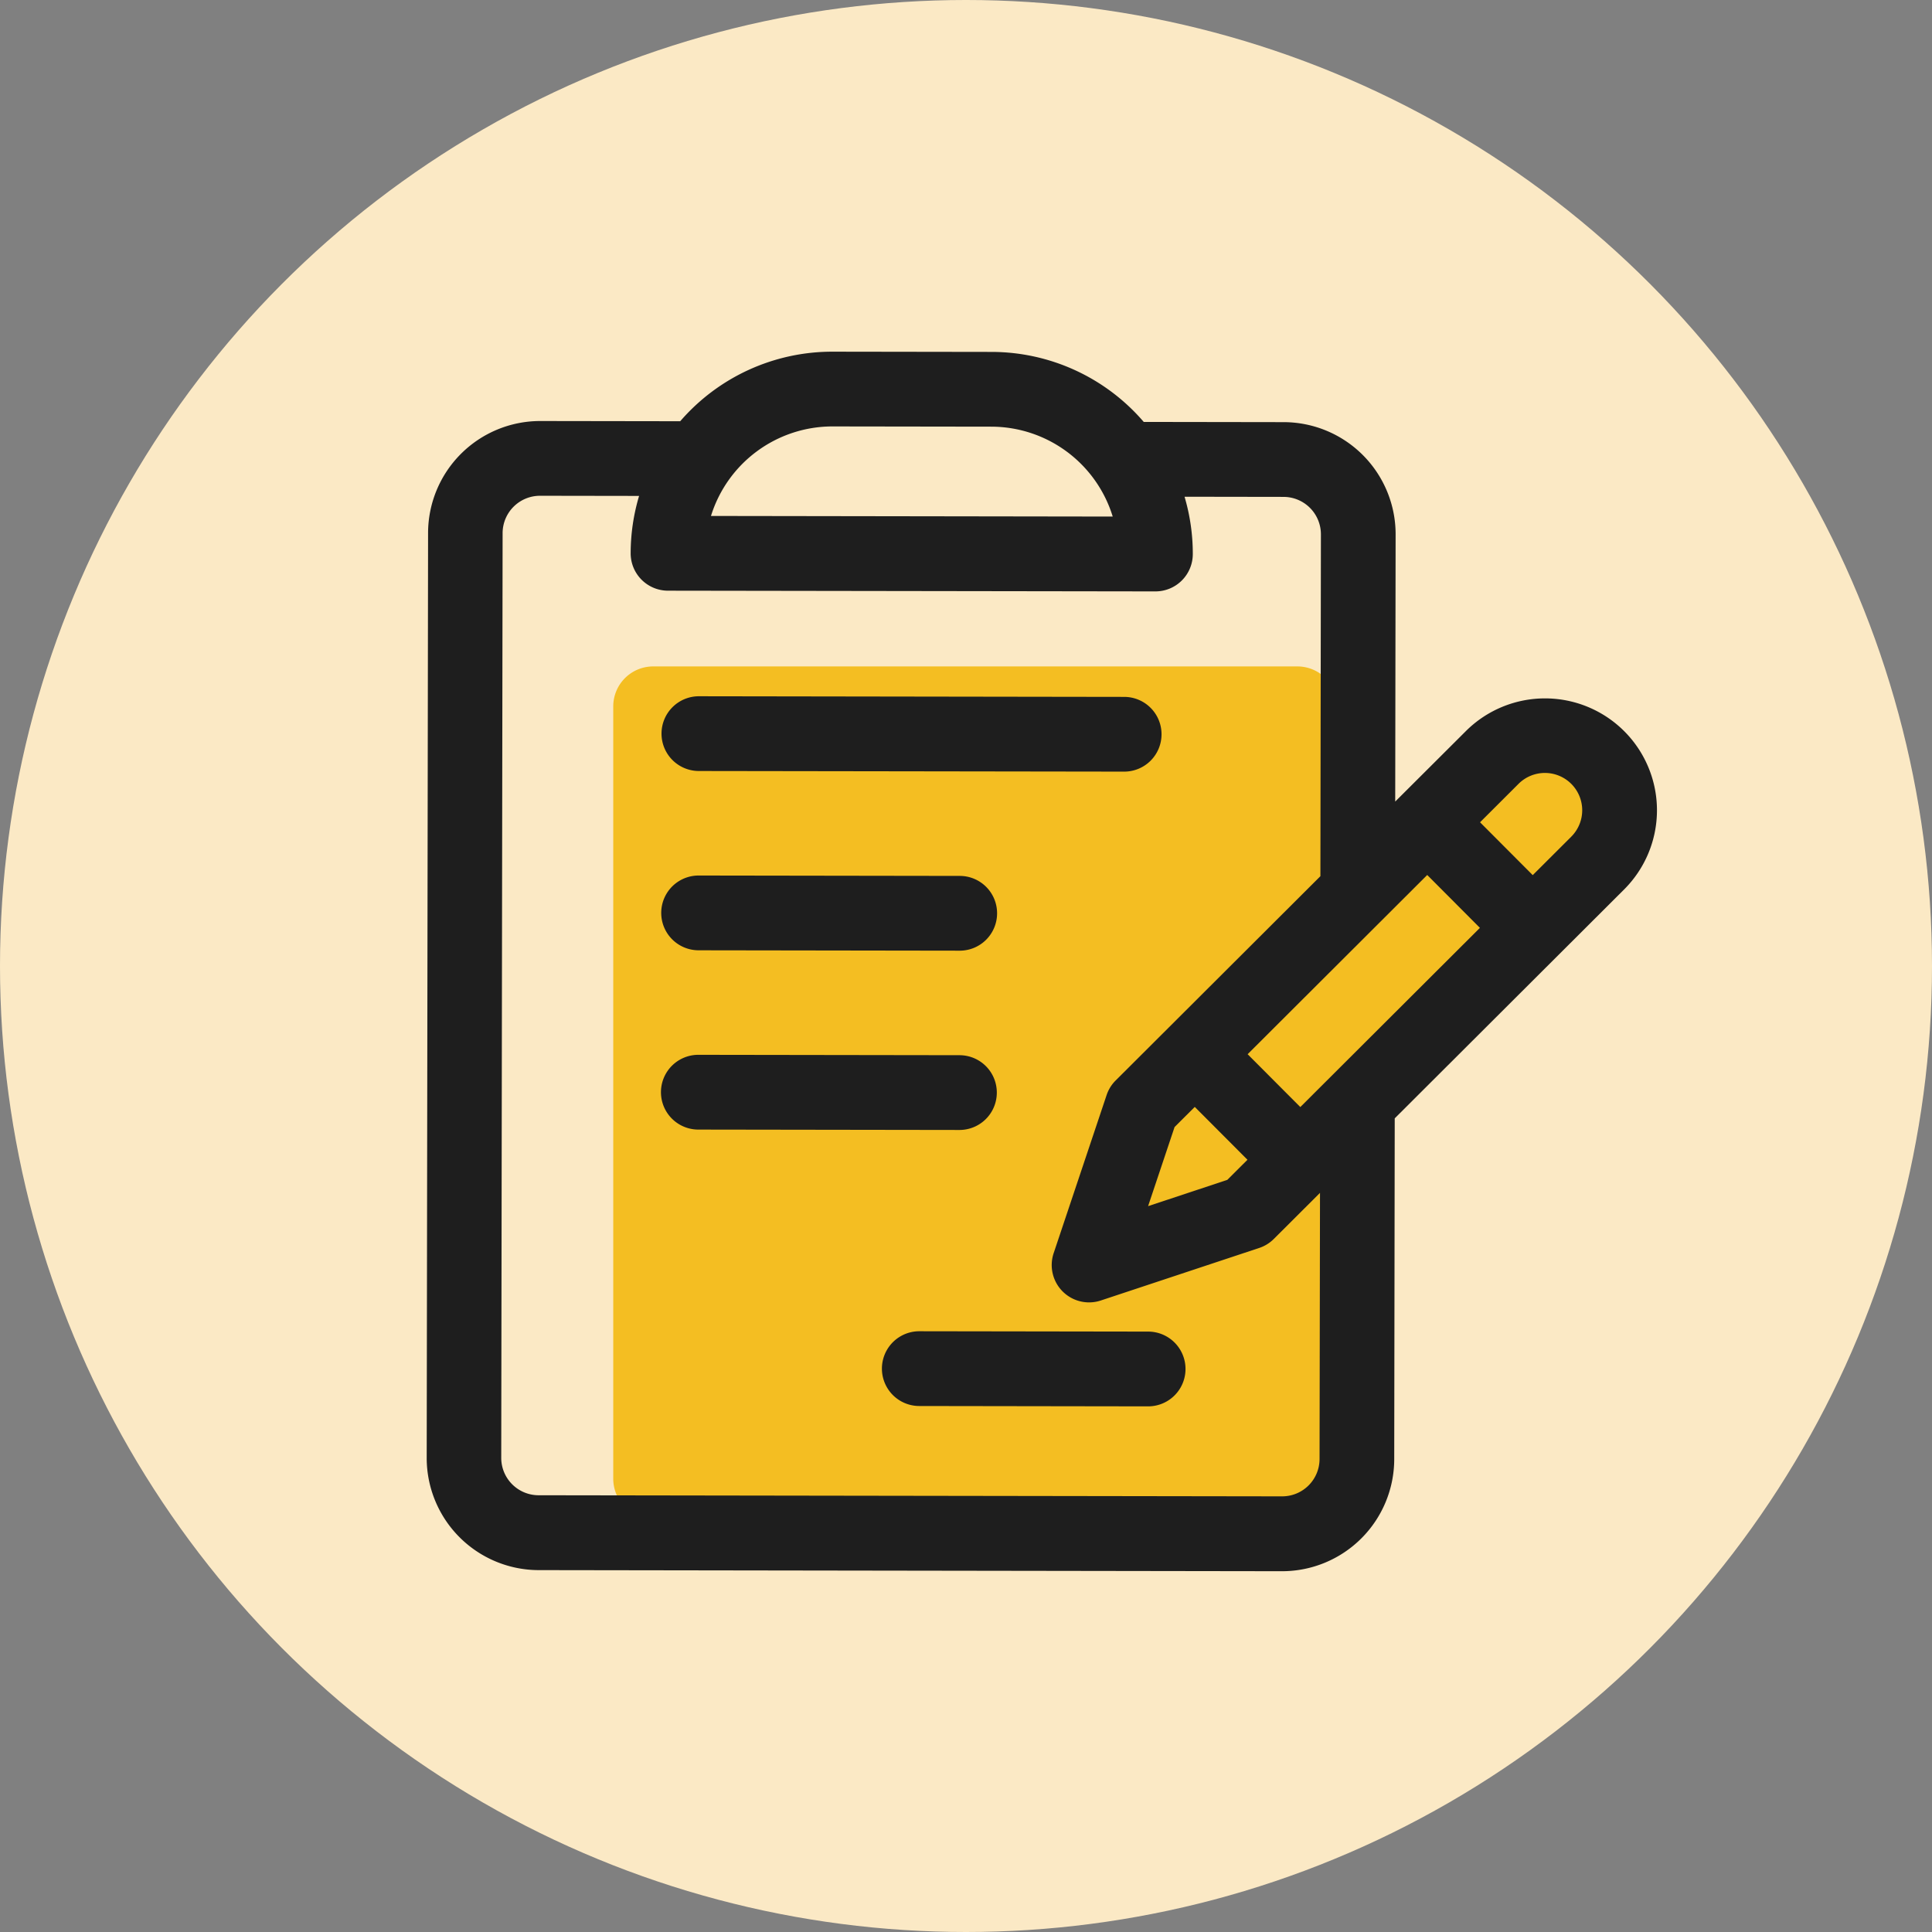
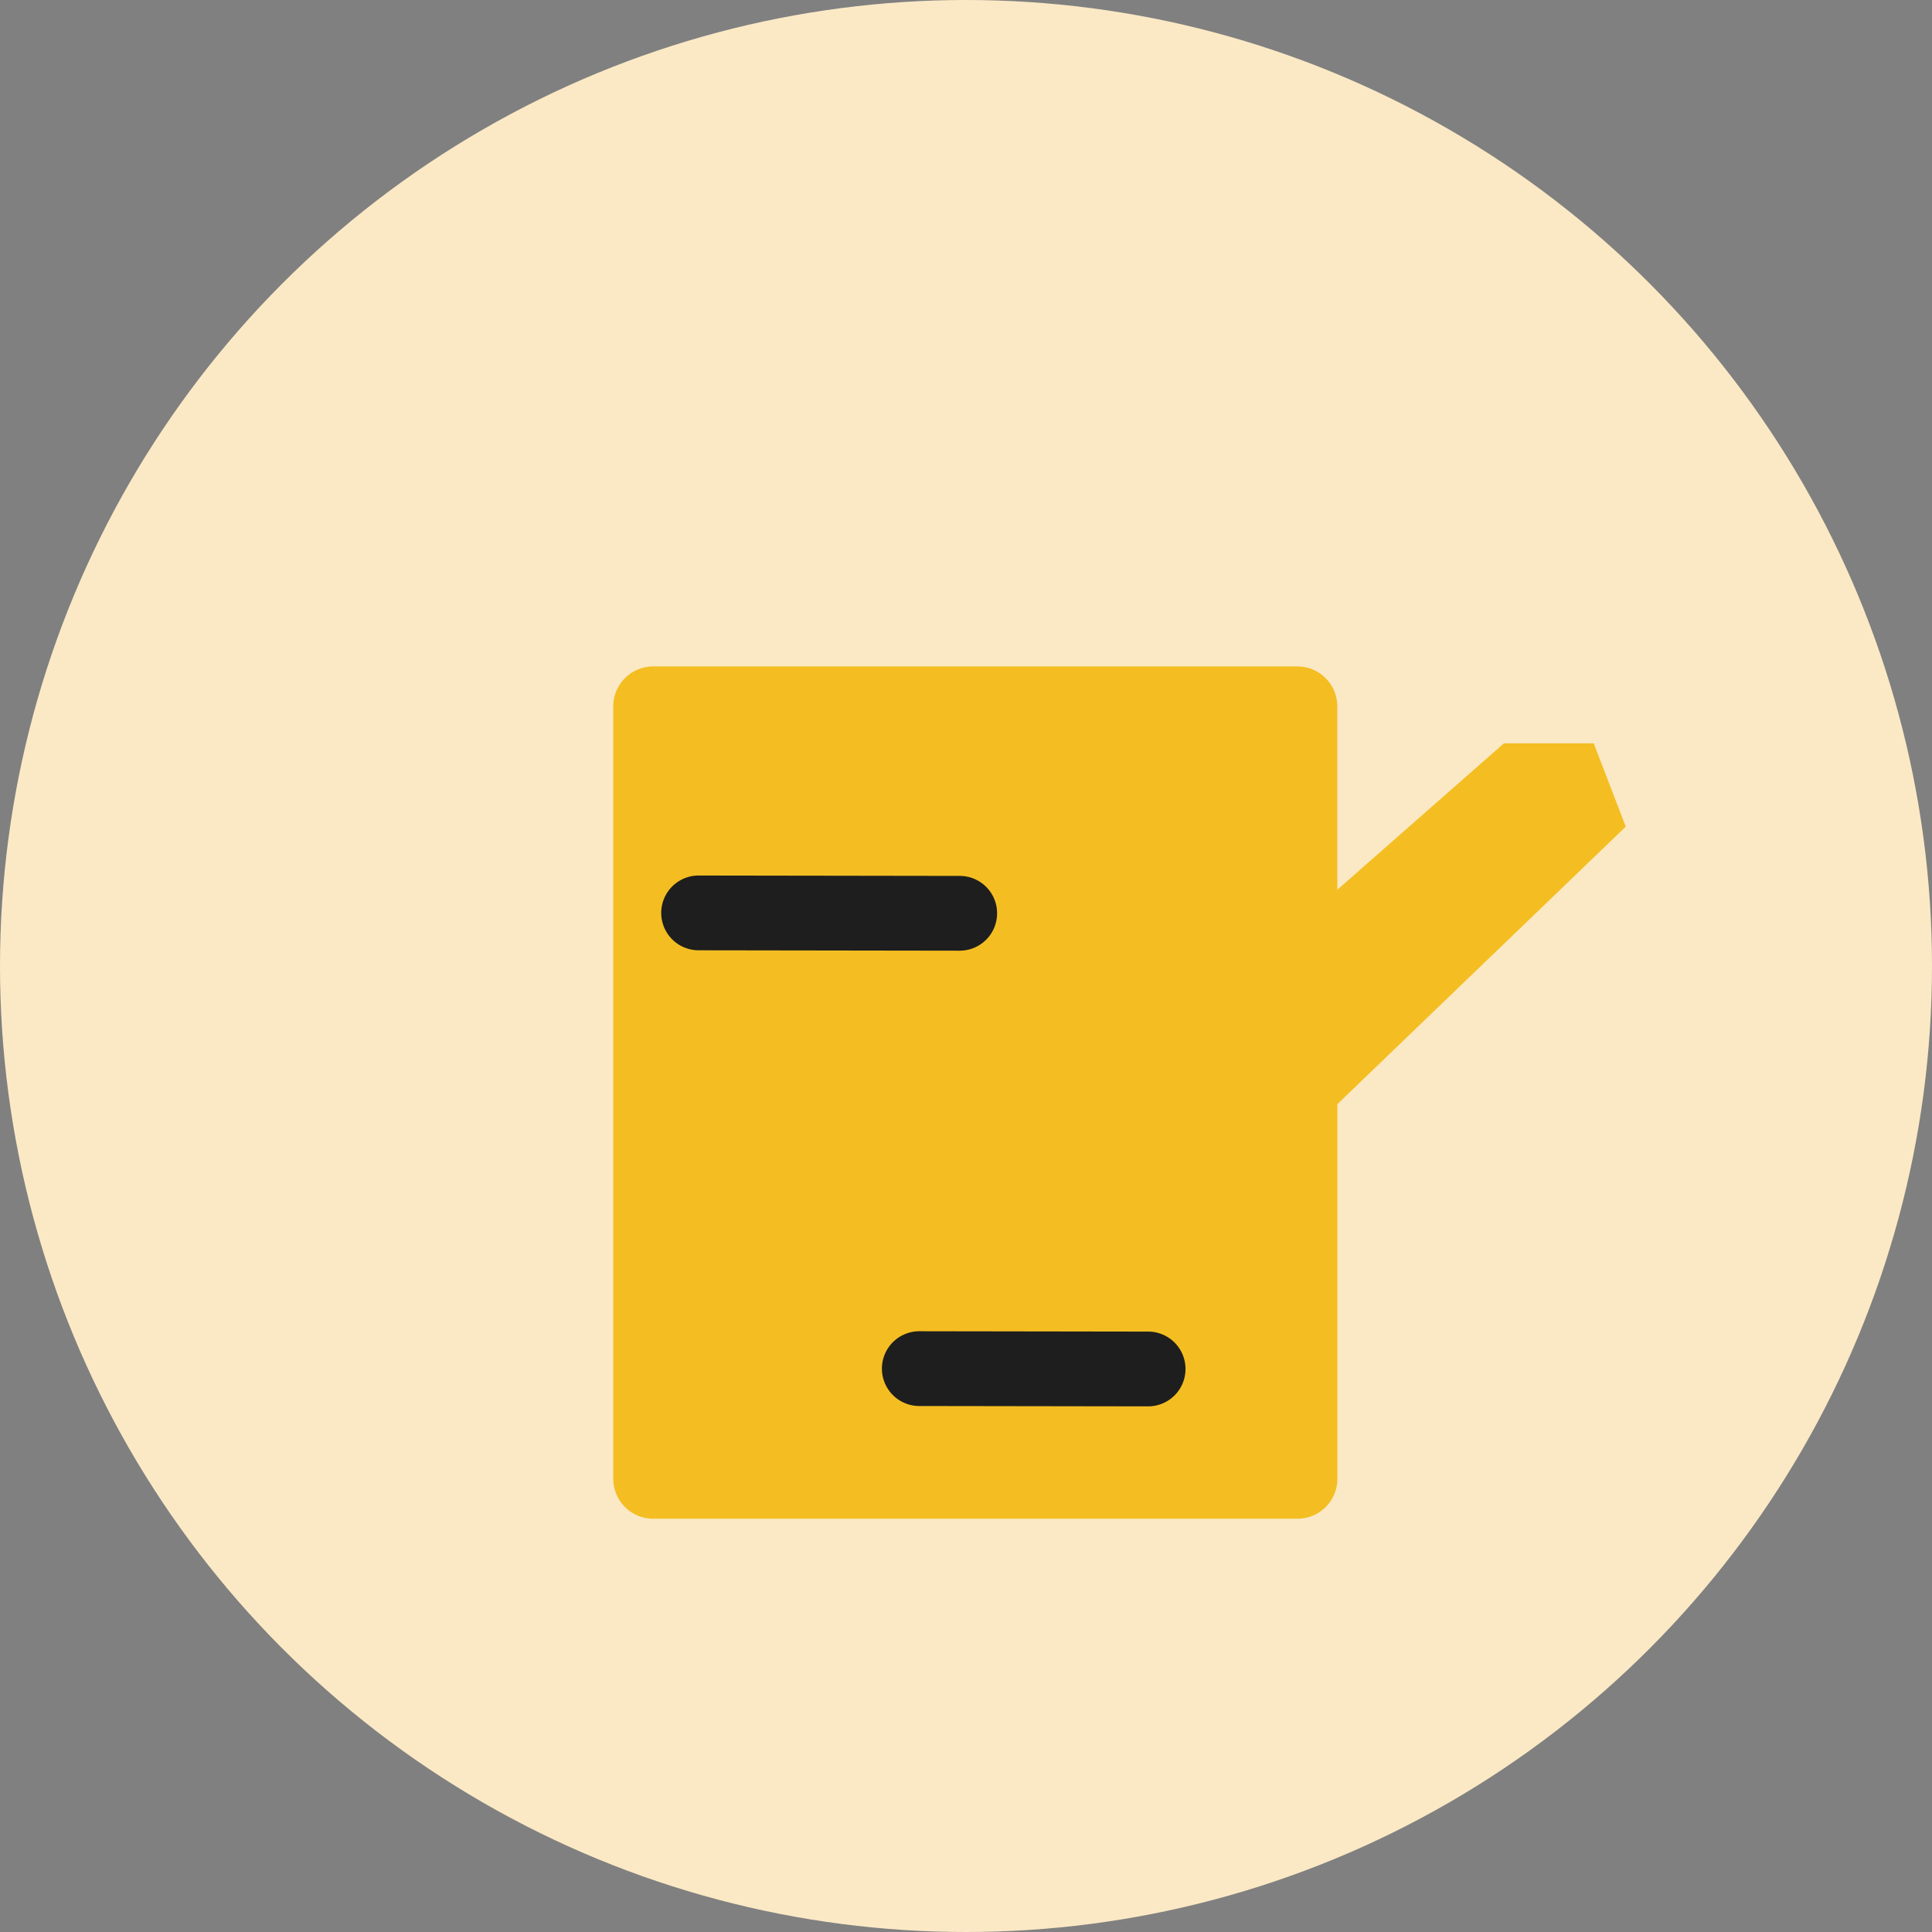
<svg xmlns="http://www.w3.org/2000/svg" id="step1Img" width="100" height="100" viewBox="0 0 100 100">
  <rect x="0" y="0" width="100" height="100" fill="#808080" stroke="none" />
  <circle id="Ellipse_1874" data-name="Ellipse 1874" cx="50" cy="50" r="50" fill="#fbe9c5" />
  <path id="Path_2431" data-name="Path 2431" d="M812.907,564.284l-1.659-4.312H806.6l-8.624,7.579V558.06a2.068,2.068,0,0,0-2.068-2.068H762.567a2.068,2.068,0,0,0-2.068,2.068v39.979a2.068,2.068,0,0,0,2.068,2.068h33.345a2.068,2.068,0,0,0,2.068-2.068V578.647Z" transform="translate(-728.757 -521.498)" fill="#f4be22" />
  <g id="Group_2567" data-name="Group 2567" transform="translate(22.085 18.202)">
    <g id="Group_2566" data-name="Group 2566">
      <g id="Group_2564" data-name="Group 2564">
        <g id="Group_2563" data-name="Group 2563">
-           <path id="Path_2432" data-name="Path 2432" d="M793.372,526.523a5.8,5.8,0,0,0-8.194-.012l-3.662,3.652.021-13.827a5.805,5.805,0,0,0-5.785-5.812l-7.252-.011a10.393,10.393,0,0,0-7.87-3.624l-8.24-.012a10.4,10.4,0,0,0-7.882,3.6l-7.251-.011a5.805,5.805,0,0,0-5.8,5.8l-.071,47.863a5.807,5.807,0,0,0,5.785,5.814l38.494.057a5.807,5.807,0,0,0,5.8-5.8l.026-17.64,11.867-11.842A5.79,5.79,0,0,0,793.372,526.523Zm-40.987-15.777,8.24.012a6.584,6.584,0,0,1,6.269,4.653L746.1,515.38A6.584,6.584,0,0,1,752.385,510.746ZM777.6,564.193a1.935,1.935,0,0,1-1.934,1.932l-38.494-.057a1.935,1.935,0,0,1-1.928-1.938l.071-47.863a1.936,1.936,0,0,1,1.934-1.932l5.13.008a10.412,10.412,0,0,0-.436,2.967,1.934,1.934,0,0,0,1.928,1.938l25.234.037a1.934,1.934,0,0,0,1.934-1.932,10.416,10.416,0,0,0-.427-2.968l5.13.008a1.937,1.937,0,0,1,1.928,1.938l-.026,17.694-2.157,2.152-5.707,5.695-2.733,2.726a1.932,1.932,0,0,0-.468.754l-2.743,8.189a1.933,1.933,0,0,0,2.44,2.447l8.2-2.72a1.922,1.922,0,0,0,.755-.465l.235-.234,2.157-2.152Zm-3.731-15.49-1.044,1.041-4.1,1.36,1.371-4.095,1.045-1.041Zm7.628-7.61-3.868,3.859-1.025,1.023-2.727-2.735,3.76-3.752,3.868-3.86,1.668-1.665L785.9,536.7Zm9.131-9.112-1.994,1.989-2.727-2.735,1.993-1.99a1.931,1.931,0,1,1,2.727,2.736Z" transform="translate(-731.385 -506.876)" fill="#1e1e1e" />
-         </g>
+           </g>
      </g>
      <g id="Group_2565" data-name="Group 2565" transform="translate(12.13 17.835)">
-         <path id="Path_2433" data-name="Path 2433" d="M793.916,562.616a1.932,1.932,0,0,1-1.934,1.931l-22.015-.032a1.934,1.934,0,0,1,.005-3.869l22.015.033A1.933,1.933,0,0,1,793.916,562.616Z" transform="translate(-768.01 -560.645)" fill="#1e1e1e" />
        <path id="Path_2434" data-name="Path 2434" d="M785.377,590.58a1.934,1.934,0,0,1-1.934,1.932l-13.518-.02a1.935,1.935,0,0,1,.006-3.87l13.518.02A1.933,1.933,0,0,1,785.377,590.58Z" transform="translate(-767.983 -579.342)" fill="#1e1e1e" />
-         <path id="Path_2435" data-name="Path 2435" d="M785.335,618.557a1.933,1.933,0,0,1-1.934,1.932l-13.518-.02a1.935,1.935,0,0,1,.006-3.87l13.518.02A1.933,1.933,0,0,1,785.335,618.557Z" transform="translate(-767.955 -598.039)" fill="#1e1e1e" />
        <path id="Path_2436" data-name="Path 2436" d="M816.214,659.754l-11.844-.018a1.935,1.935,0,0,0-.006,3.87l11.844.018a1.935,1.935,0,0,0,.006-3.87Z" transform="translate(-790.999 -626.868)" fill="#1e1e1e" />
      </g>
    </g>
  </g>
</svg>